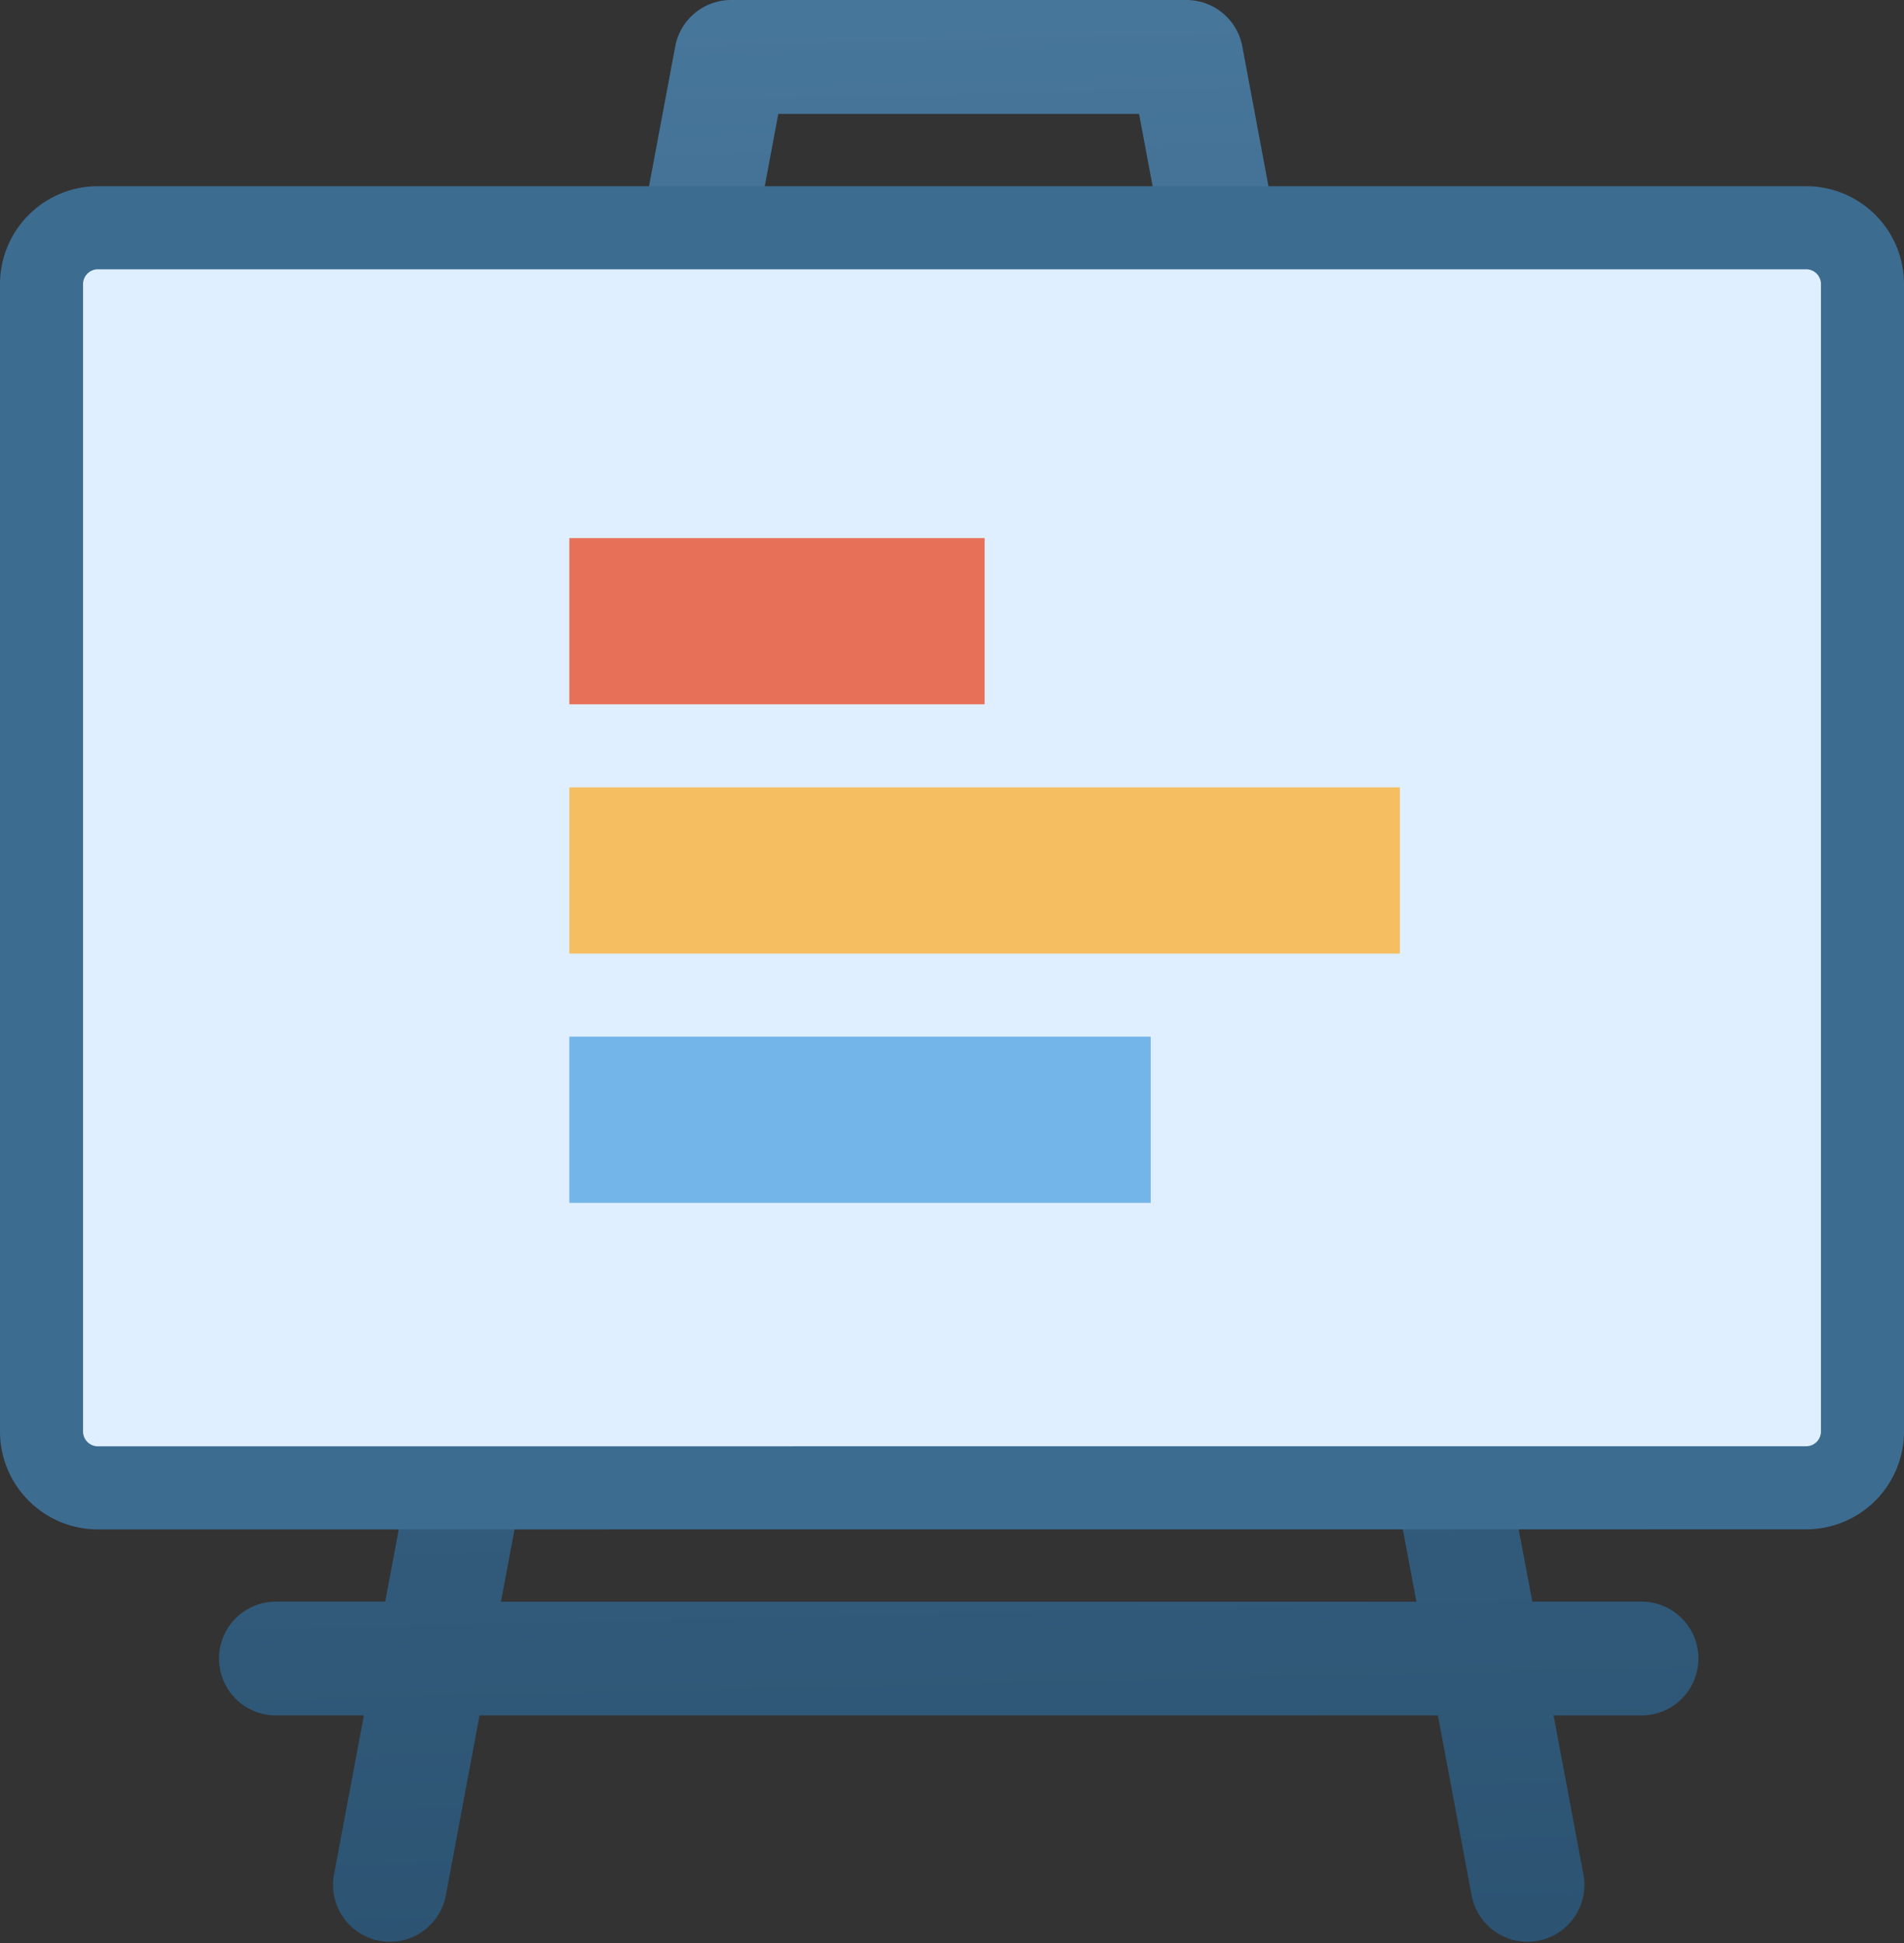
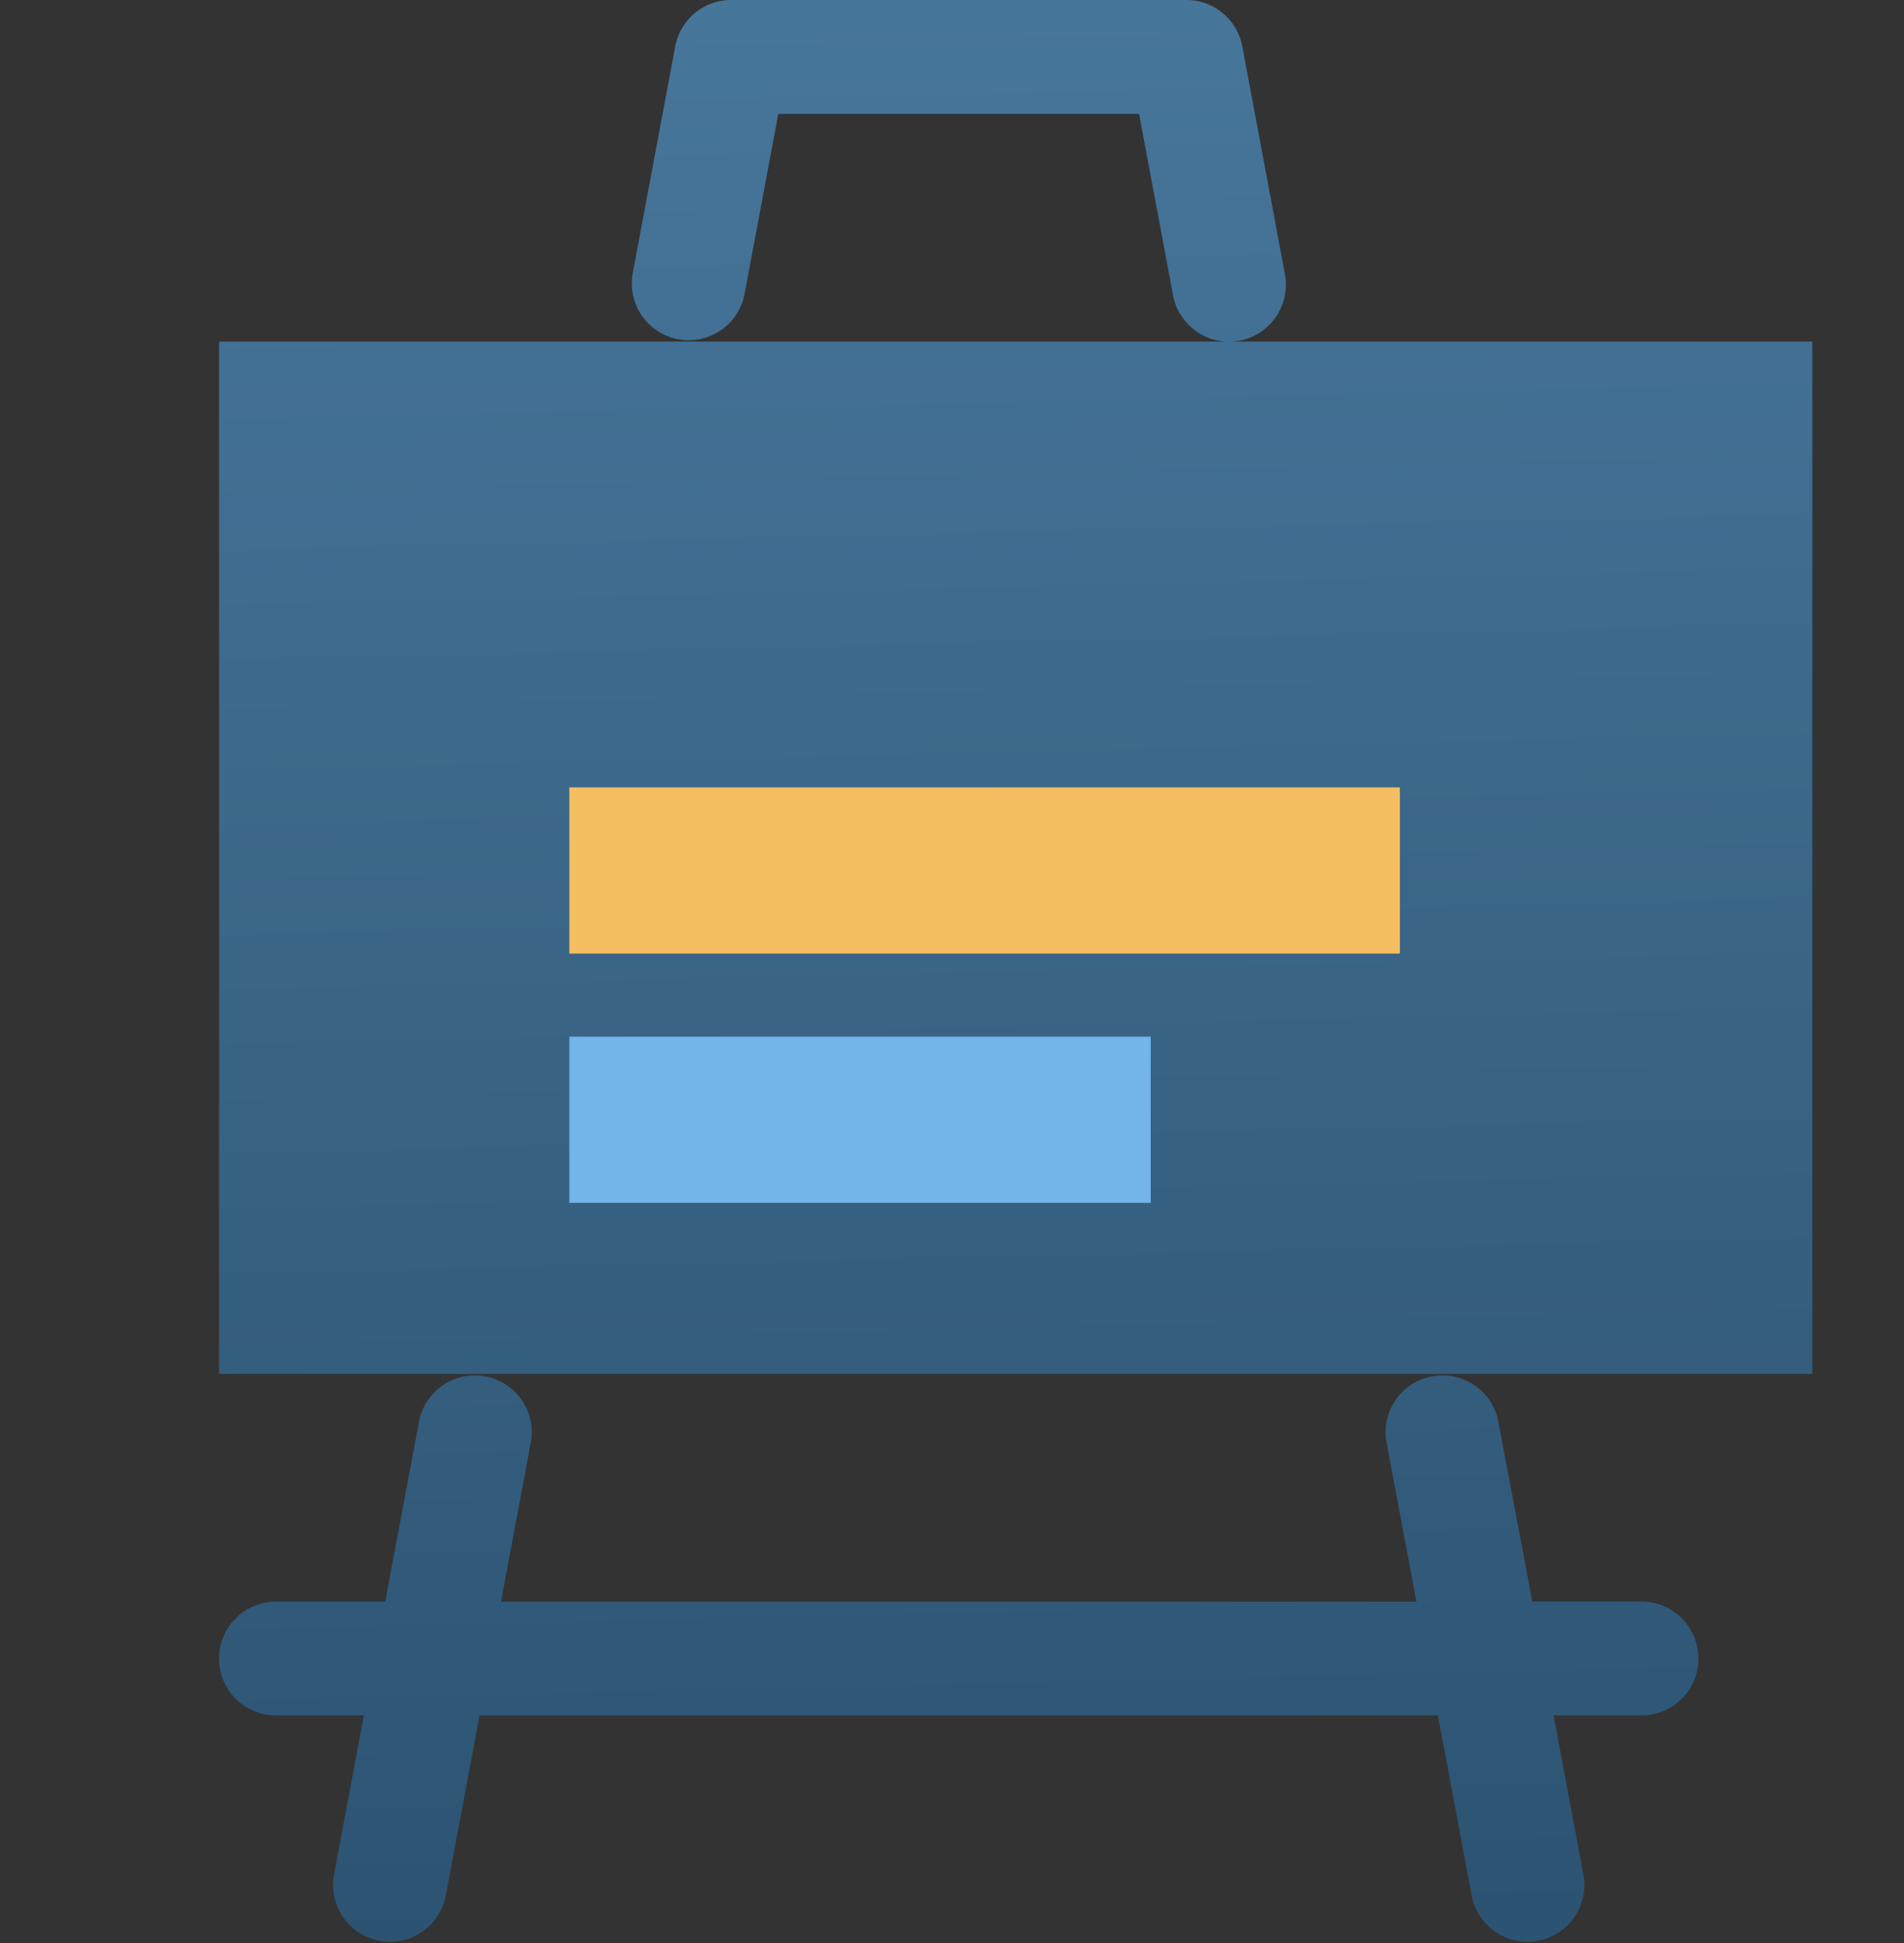
<svg xmlns="http://www.w3.org/2000/svg" width="22.925" height="23.386" viewBox="0 0 22.925 23.386">
  <rect x="0" y="0" width="22.925" height="23.386" fill="#333333" stroke="none" />
  <defs>
    <linearGradient id="linear-gradient" x1="0.5" y1="1" x2="0.48" gradientUnits="objectBoundingBox">
      <stop offset="0" stop-color="#2c5372" />
      <stop offset="1" stop-color="#47769b" />
    </linearGradient>
  </defs>
  <g id="icon_presentation-video" data-name="icon/presentation-video" transform="translate(-425.5 -280.524)">
    <path id="Path_58559" data-name="Path 58559" d="M58.159,4.111H46V16.535H65.183V4.111Zm.674-.812L58.32.559A.685.685,0,0,0,57.646,0H52.165a.685.685,0,0,0-.673.559L50.978,3.3a.685.685,0,0,0,1.346.253l.409-2.182h4.344l.409,2.182A.685.685,0,1,0,58.833,3.3Zm4.294,15.976H61.812L61.4,17.094a.685.685,0,0,0-1.346.253l.362,1.929H49.394l.362-1.929a.685.685,0,0,0-1.346-.253L48,19.275H46.684a.685.685,0,1,0,0,1.37h1.059l-.362,1.929a.685.685,0,0,0,1.346.253l.409-2.182H60.675l.409,2.182a.685.685,0,0,0,1.346-.253l-.362-1.929h1.059a.685.685,0,0,0,0-1.37Z" transform="translate(382.138 280.524)" fill="url(#linear-gradient)" />
-     <path id="Union_3" data-name="Union 3" d="M.685,15.165A.679.679,0,0,1,0,14.479V.685A.679.679,0,0,1,.685,0H21.24a.678.678,0,0,1,.685.685V14.479a.678.678,0,0,1-.685.685Z" transform="translate(426 283.265)" fill="#e0efff" stroke="#3d6c91" stroke-width="1" />
    <rect id="Rectangle_9760" data-name="Rectangle 9760" width="10" height="2" transform="translate(432.355 290)" fill="#f5be61" />
    <rect id="Rectangle_9761" data-name="Rectangle 9761" width="7" height="2" transform="translate(432.355 293)" fill="#73b4e9" />
-     <rect id="Rectangle_9762" data-name="Rectangle 9762" width="5" height="2" transform="translate(432.355 287)" fill="#e77058" />
  </g>
</svg>